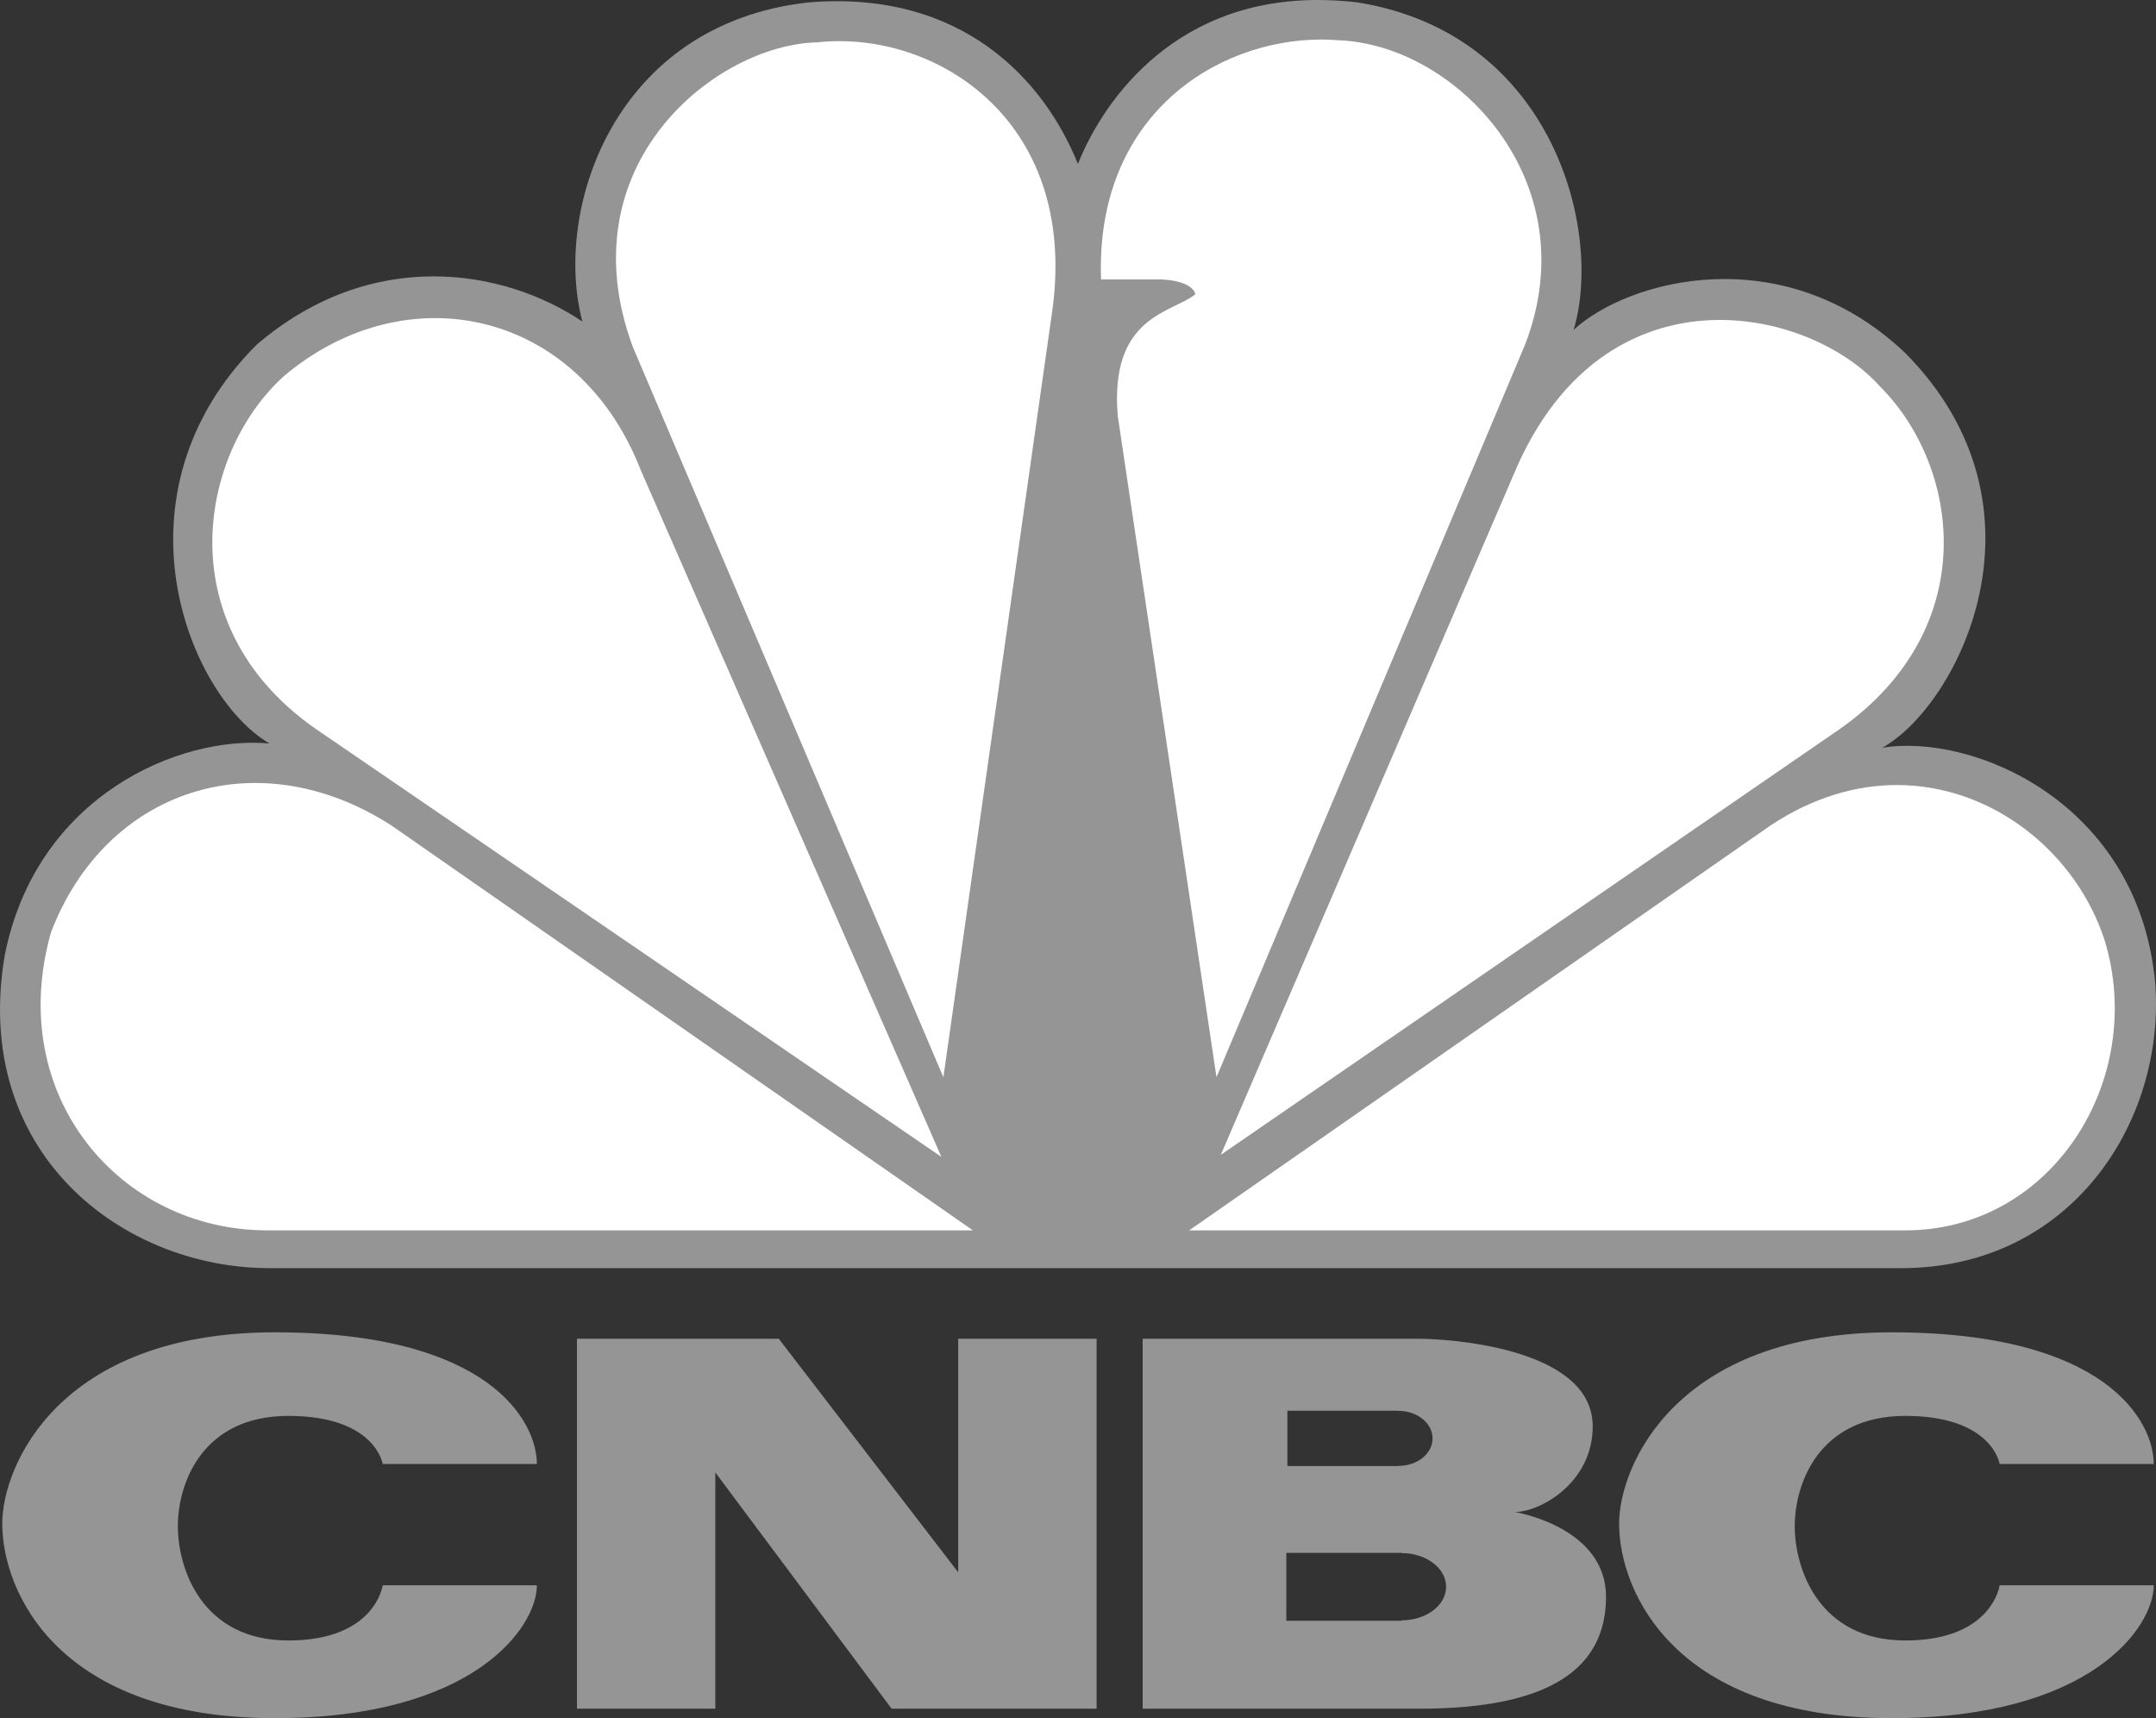
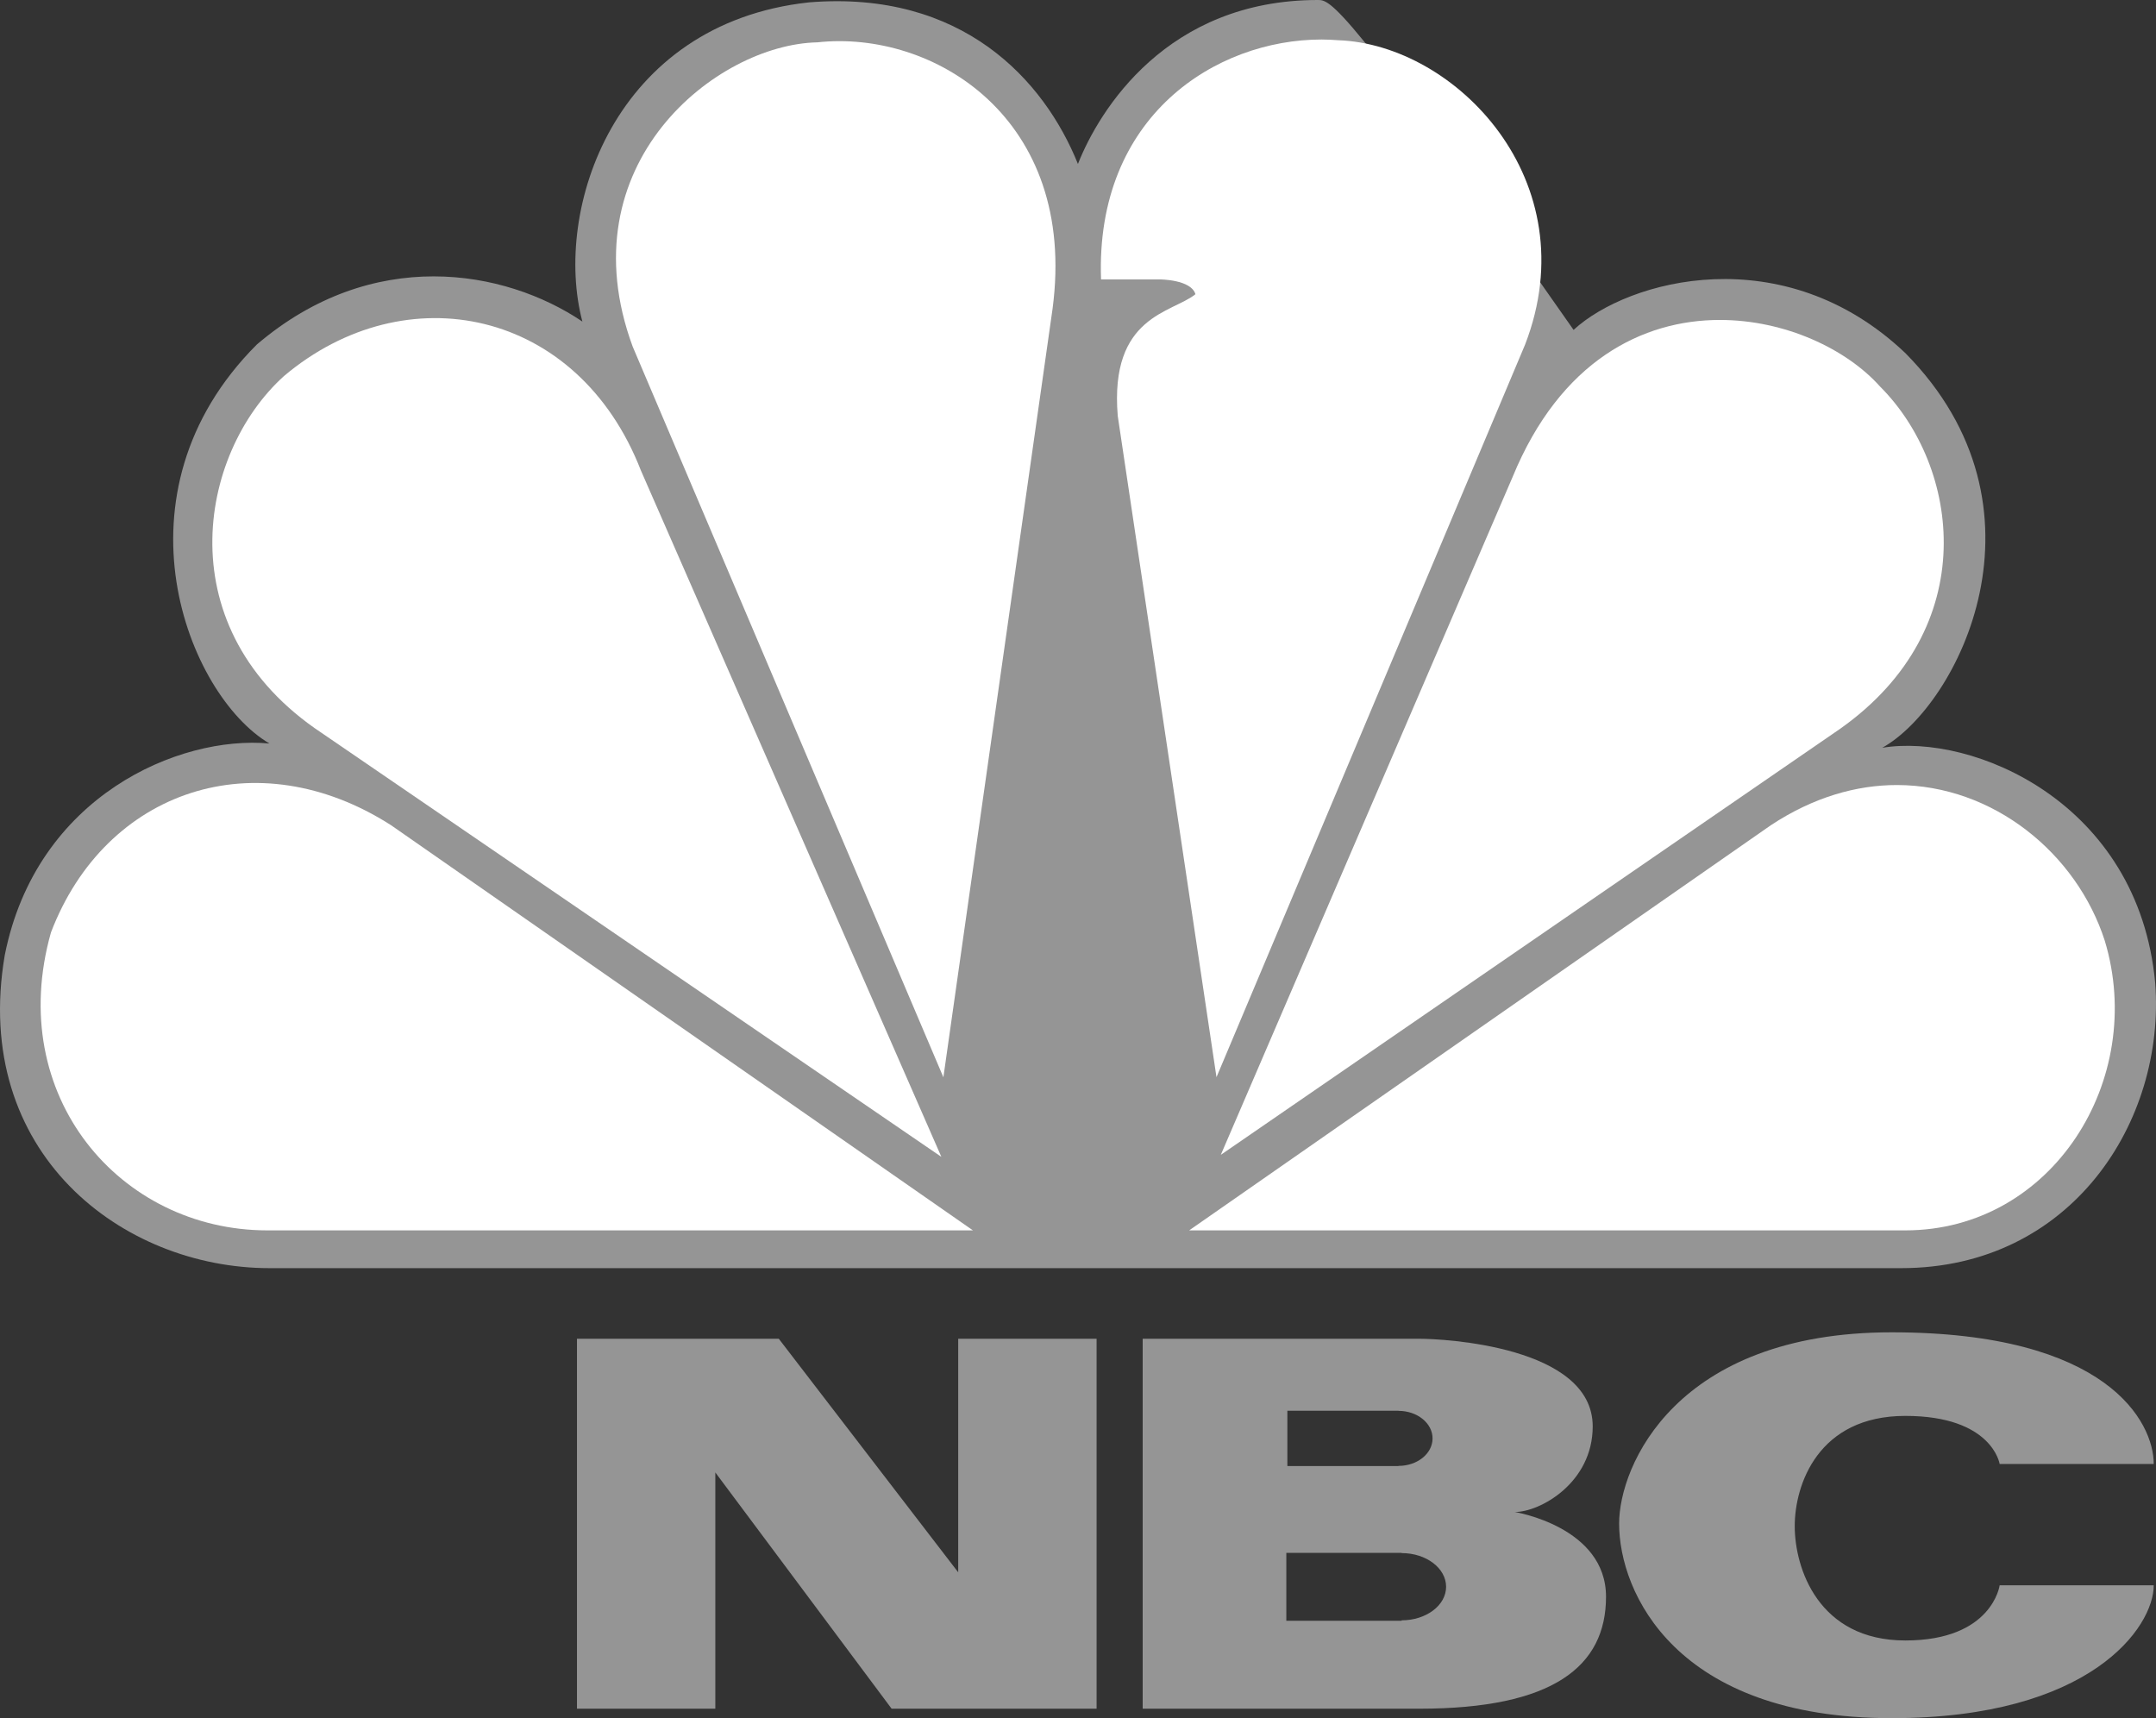
<svg xmlns="http://www.w3.org/2000/svg" width="64" height="51" viewBox="0 0 64 51" fill="none">
  <rect x="0" y="0" width="64" height="51" fill="#333333" stroke="none" />
-   <path d="M31.998 4.867C31 2.384 28.57 -0.299 24.017 0.07C18.218 0.698 16.411 6.239 17.288 9.545C14.978 7.986 11.051 7.3 7.623 10.227C3.197 14.651 5.564 20.634 7.998 22.069C5.316 21.821 1.078 23.628 0.141 28.354C-0.857 34.221 3.629 37.642 7.998 37.642H56.437C61.488 37.642 64.29 33.284 63.976 29.175C63.481 23.812 58.559 21.755 55.874 22.196C58.117 20.948 61.113 15.086 56.557 10.478C52.941 7.049 48.332 8.297 46.711 9.792C47.585 6.928 46.152 1.006 40.287 0.069C39.882 0.024 39.492 -0 39.12 -0C34.643 0 32.63 3.263 31.998 4.867Z" fill="#959595" />
+   <path d="M31.998 4.867C31 2.384 28.57 -0.299 24.017 0.07C18.218 0.698 16.411 6.239 17.288 9.545C14.978 7.986 11.051 7.3 7.623 10.227C3.197 14.651 5.564 20.634 7.998 22.069C5.316 21.821 1.078 23.628 0.141 28.354C-0.857 34.221 3.629 37.642 7.998 37.642H56.437C61.488 37.642 64.29 33.284 63.976 29.175C63.481 23.812 58.559 21.755 55.874 22.196C58.117 20.948 61.113 15.086 56.557 10.478C52.941 7.049 48.332 8.297 46.711 9.792C39.882 0.024 39.492 -0 39.12 -0C34.643 0 32.63 3.263 31.998 4.867Z" fill="#959595" />
  <path d="M8.43 11.162C5.873 13.47 4.942 18.7 9.552 21.758L27.944 34.339L19.026 13.968C17.157 9.161 12.045 8.113 8.43 11.162Z" fill="white" />
  <path d="M24.262 1.257C21.272 1.318 16.783 4.868 18.781 10.288L28.004 31.977L31.245 9.165C31.995 3.496 27.693 0.88 24.262 1.257Z" fill="white" />
  <path d="M32.684 8.294H34.428C34.428 8.294 35.359 8.294 35.486 8.733C34.8 9.291 32.932 9.361 33.18 12.346L36.111 31.974L45.272 10.228C47.145 5.373 43.212 1.318 39.724 1.194C39.561 1.182 39.397 1.173 39.228 1.173C36.097 1.173 32.509 3.442 32.684 8.294Z" fill="white" />
  <path d="M44.903 14.153L36.239 34.279L54.626 21.631C58.864 18.634 58.18 13.842 55.808 11.473C54.813 10.358 52.987 9.497 51.053 9.497C48.767 9.497 46.321 10.705 44.903 14.153Z" fill="white" />
  <path d="M52.567 24.495L35.3 36.521H56.56C60.922 36.521 63.725 32.037 62.479 27.922C61.645 25.335 59.175 23.305 56.309 23.302C55.103 23.302 53.824 23.665 52.567 24.495Z" fill="white" />
  <path d="M7.934 36.521H28.881L11.609 24.495C7.619 21.939 3.133 23.435 1.513 27.677C0.14 32.532 3.568 36.521 7.934 36.521Z" fill="white" />
-   <path d="M0.067 45.224C0.067 47.272 1.747 51 8.158 51C14.069 51 15.937 48.296 15.937 47.056H11.36C11.36 47.056 11.143 48.694 8.561 48.694C5.978 48.694 5.279 46.544 5.279 45.301C5.279 44.062 5.978 42.028 8.561 42.028C11.143 42.028 11.36 43.455 11.36 43.455H15.937C15.937 42.213 14.567 39.547 8.158 39.547C1.747 39.547 0.067 43.517 0.067 45.224Z" fill="#959595" />
  <path d="M48.063 45.224C48.063 47.272 49.744 51 56.154 51C62.065 51 63.933 48.296 63.933 47.056H59.359C59.359 47.056 59.141 48.694 56.559 48.694C53.975 48.694 53.276 46.544 53.276 45.301C53.276 44.062 53.975 42.028 56.559 42.028C59.141 42.028 59.359 43.455 59.359 43.455H63.933C63.933 42.213 62.564 39.547 56.154 39.547C49.745 39.547 48.063 43.517 48.063 45.224Z" fill="#959595" />
  <path d="M28.444 39.738V46.671L23.118 39.738H17.127V50.719H21.234V43.706L26.467 50.719H32.552V39.738H28.444Z" fill="#959595" />
  <path d="M41.606 48.096V48.11H38.184V46.094H41.606V46.1C42.337 46.1 42.927 46.548 42.927 47.1C42.927 47.65 42.337 48.096 41.606 48.096ZM38.215 41.874H41.513V41.878C42.071 41.878 42.525 42.245 42.525 42.696C42.525 43.149 42.071 43.512 41.513 43.512V43.517H38.215V41.874ZM44.967 44.881C45.715 44.881 47.279 44.016 47.279 42.339C47.279 39.951 42.82 39.738 42.136 39.738H33.92V50.719H42.136C46.087 50.719 47.674 49.475 47.674 47.396C47.674 45.318 44.967 44.881 44.967 44.881Z" fill="#959595" />
</svg>